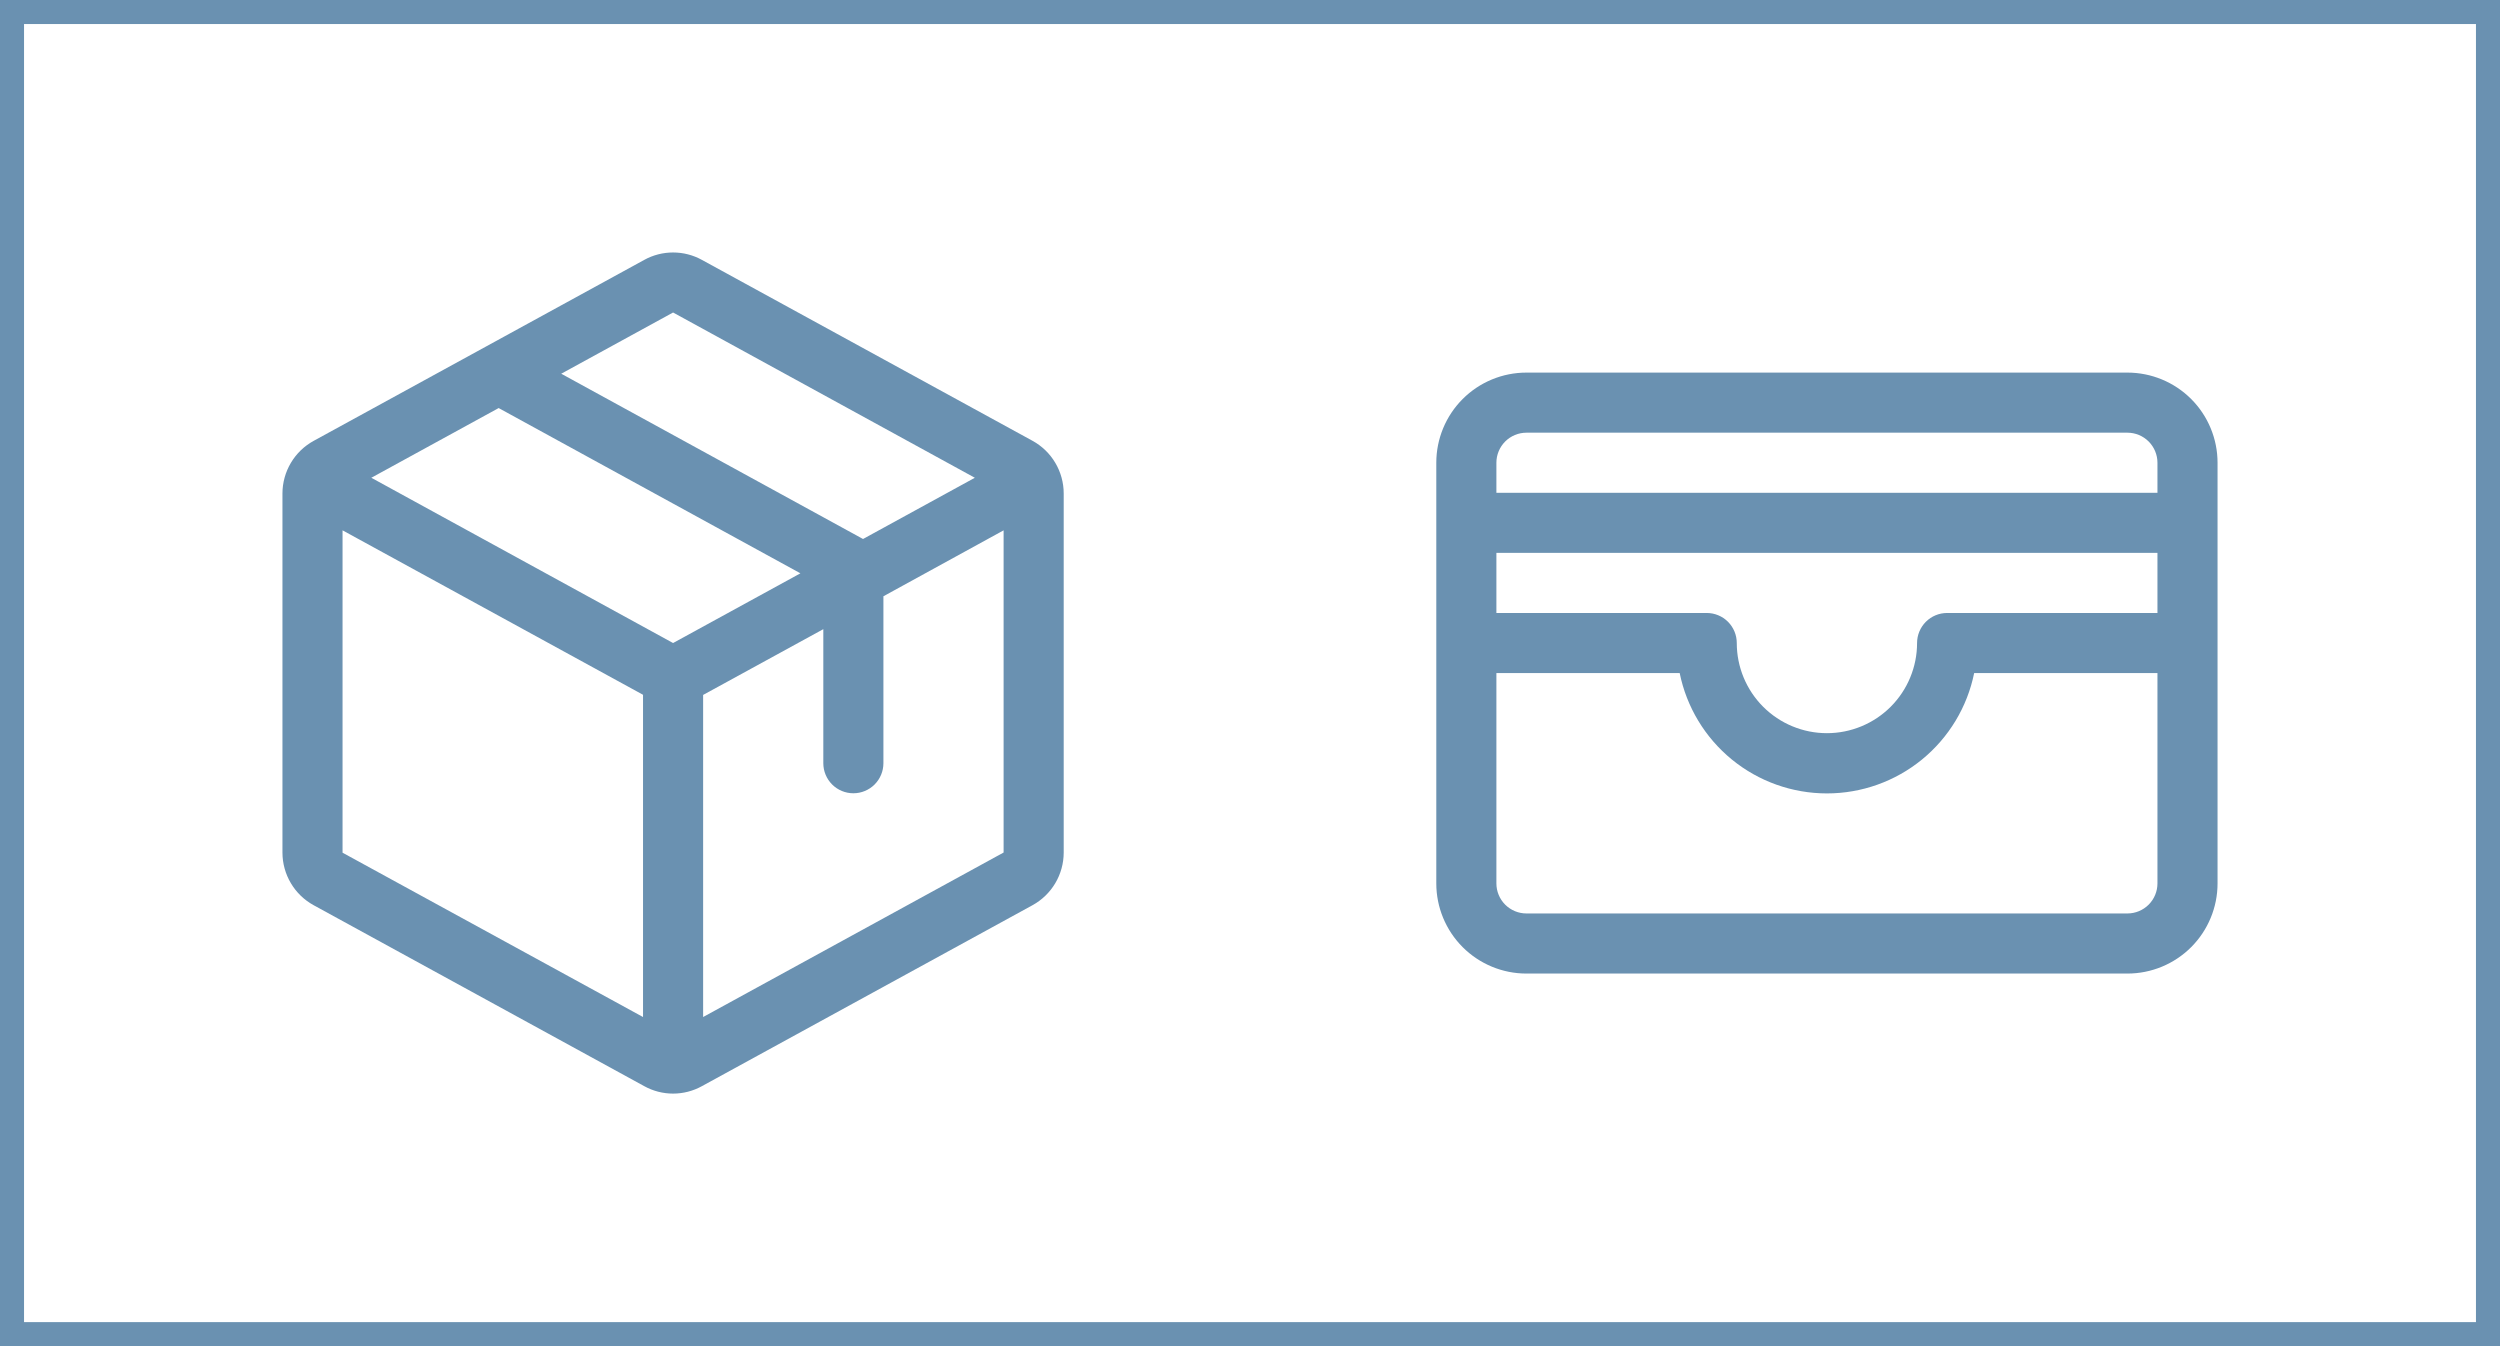
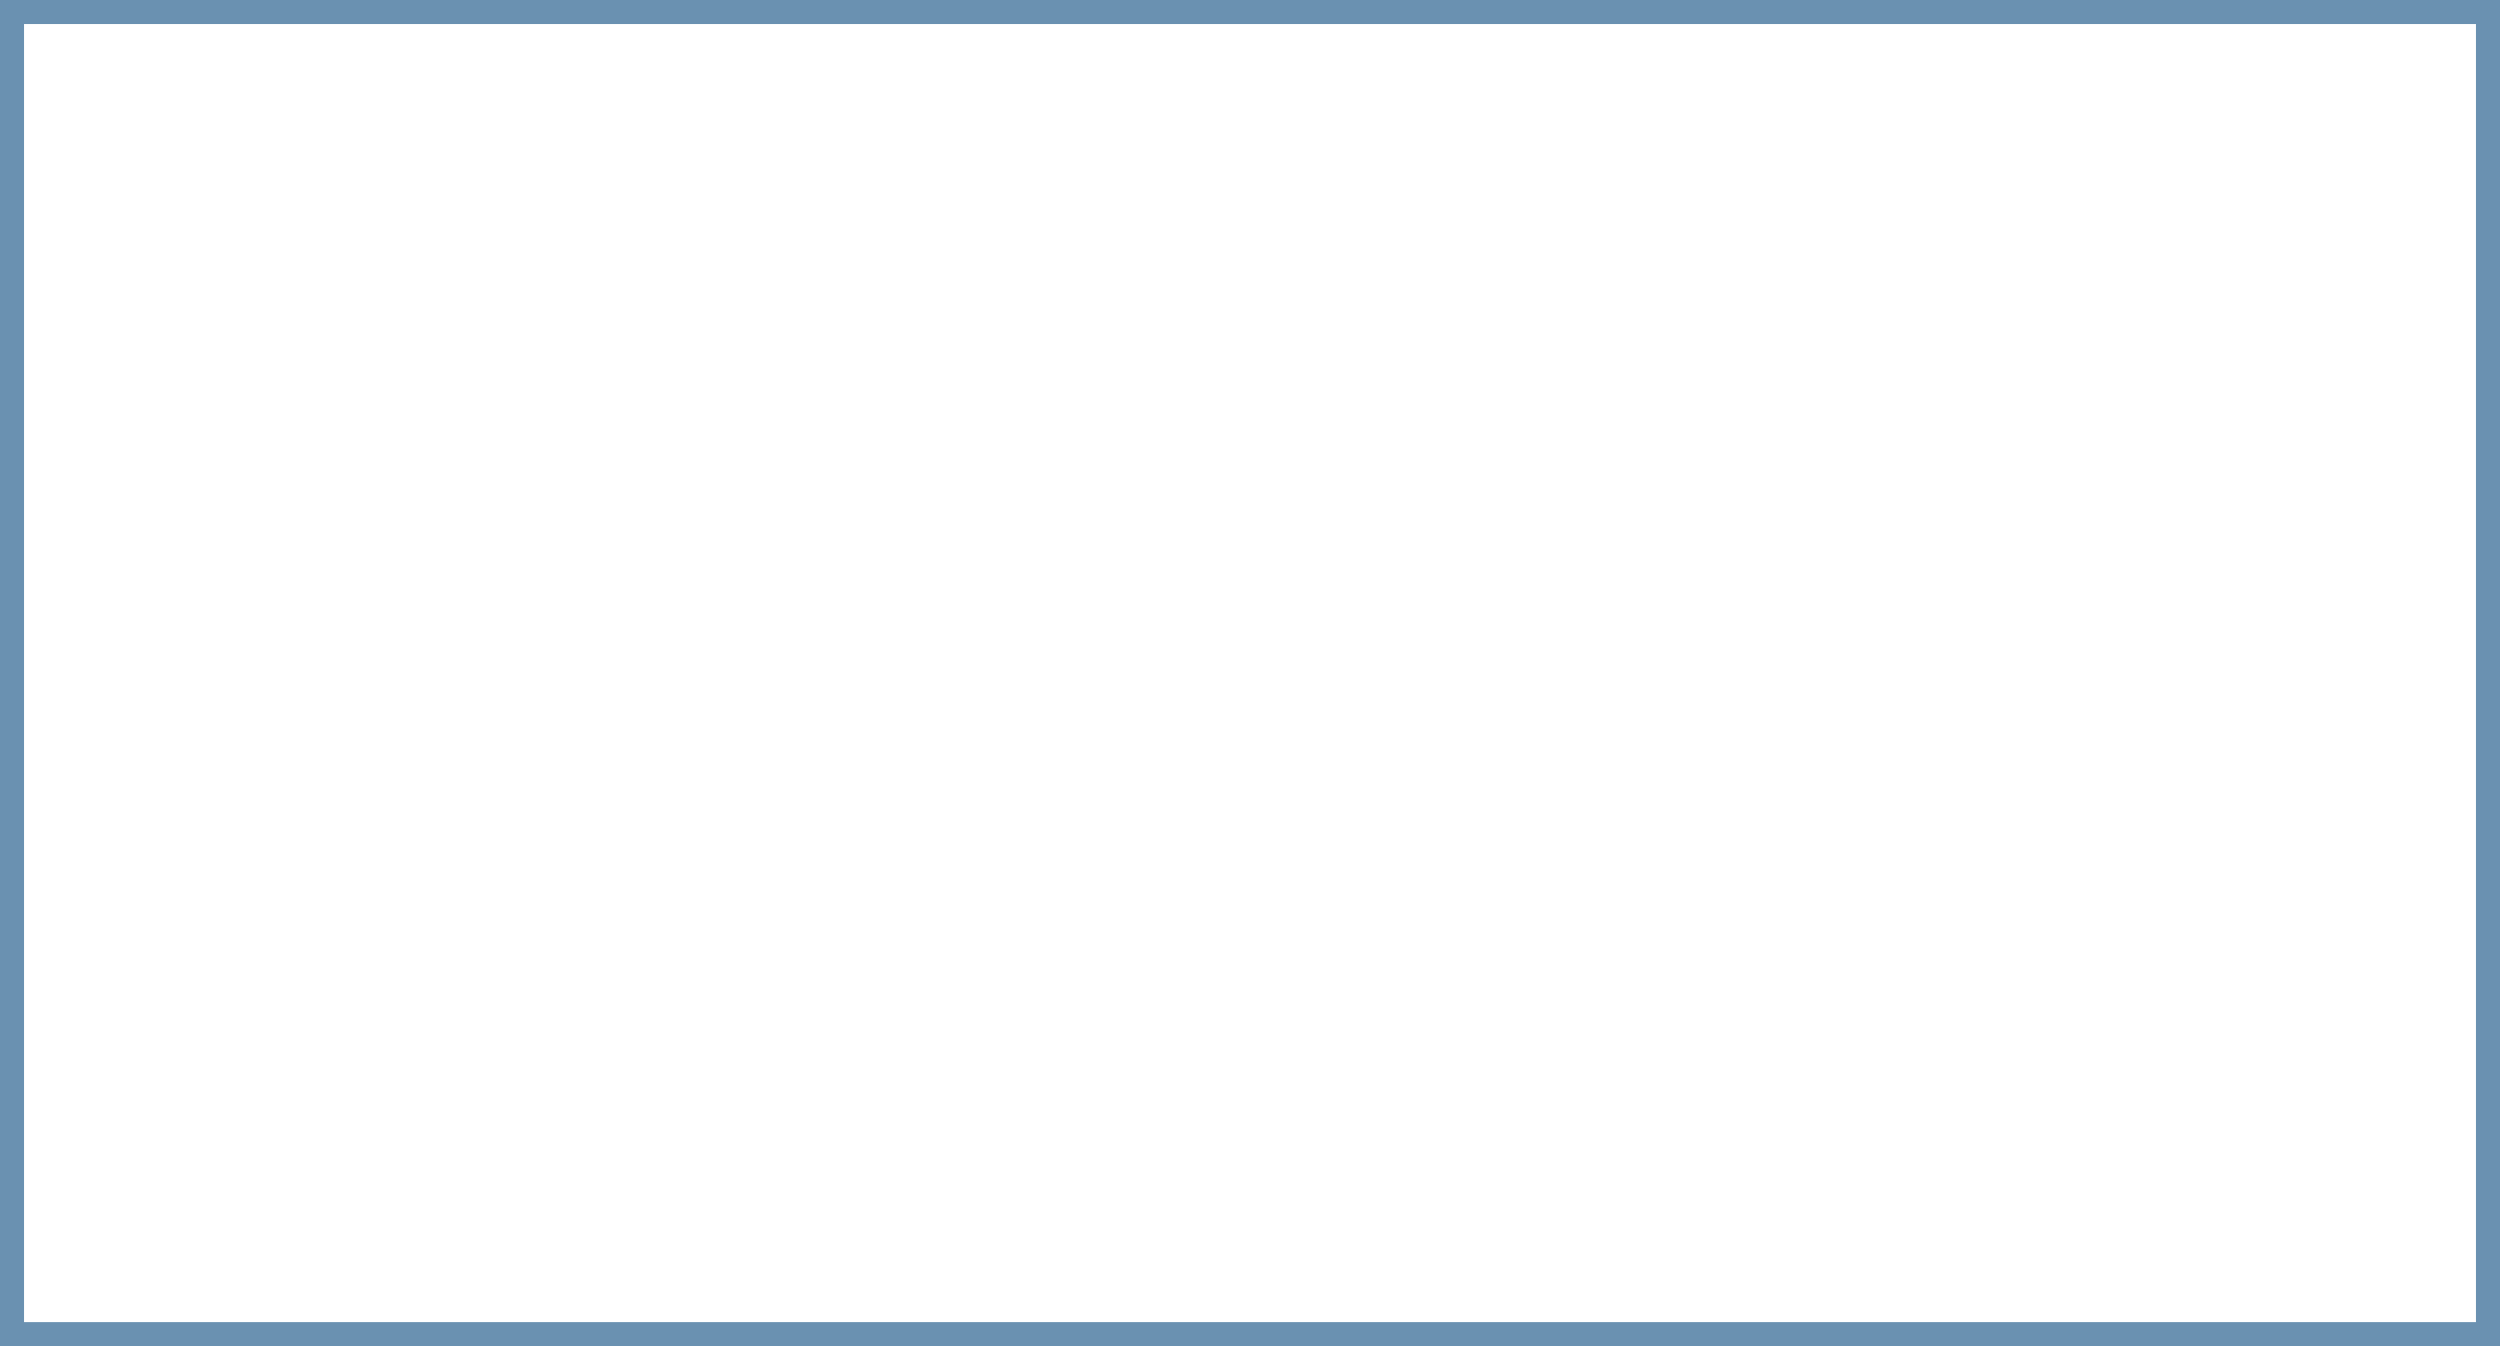
<svg xmlns="http://www.w3.org/2000/svg" width="104" height="56" viewBox="0 0 104 56" fill="none">
  <rect x="0.5" y="0.5" width="103" height="55" stroke="#6A91B1" />
-   <path d="M42.95 18.336L29.2 10.812C28.833 10.609 28.42 10.503 28 10.503C27.58 10.503 27.167 10.609 26.8 10.812L13.05 18.339C12.657 18.554 12.329 18.87 12.101 19.255C11.872 19.64 11.751 20.079 11.75 20.526V35.47C11.751 35.918 11.872 36.357 12.101 36.742C12.329 37.127 12.657 37.443 13.05 37.658L26.8 45.184C27.167 45.387 27.58 45.494 28 45.494C28.42 45.494 28.833 45.387 29.2 45.184L42.95 37.658C43.343 37.443 43.67 37.127 43.899 36.742C44.128 36.357 44.249 35.918 44.25 35.47V20.528C44.25 20.08 44.129 19.64 43.9 19.254C43.672 18.868 43.343 18.551 42.95 18.336ZM28 13L40.553 19.875L35.902 22.422L23.347 15.547L28 13ZM28 26.75L15.447 19.875L20.744 16.975L33.297 23.85L28 26.75ZM14.25 22.062L26.75 28.903V42.308L14.25 35.472V22.062ZM41.75 35.465L29.25 42.308V28.909L34.25 26.173V31.75C34.25 32.081 34.382 32.399 34.616 32.634C34.85 32.868 35.169 33 35.5 33C35.831 33 36.15 32.868 36.384 32.634C36.618 32.399 36.75 32.081 36.75 31.75V24.805L41.75 22.062V35.464V35.465Z" fill="#6A91B1" />
-   <path d="M88.5 15.5H63.5C62.505 15.5 61.552 15.895 60.848 16.598C60.145 17.302 59.75 18.255 59.75 19.25V36.75C59.75 37.745 60.145 38.698 60.848 39.402C61.552 40.105 62.505 40.5 63.5 40.5H88.5C89.495 40.5 90.448 40.105 91.152 39.402C91.855 38.698 92.25 37.745 92.25 36.75V19.25C92.25 18.255 91.855 17.302 91.152 16.598C90.448 15.895 89.495 15.5 88.5 15.5ZM62.25 23H89.75V25.5H81C80.668 25.5 80.35 25.632 80.116 25.866C79.882 26.101 79.75 26.419 79.75 26.75C79.75 27.745 79.355 28.698 78.652 29.402C77.948 30.105 76.995 30.5 76 30.5C75.005 30.5 74.052 30.105 73.348 29.402C72.645 28.698 72.25 27.745 72.25 26.75C72.25 26.419 72.118 26.101 71.884 25.866C71.65 25.632 71.332 25.5 71 25.5H62.25V23ZM63.5 18H88.5C88.832 18 89.15 18.132 89.384 18.366C89.618 18.601 89.75 18.919 89.75 19.25V20.5H62.25V19.25C62.25 18.919 62.382 18.601 62.616 18.366C62.85 18.132 63.169 18 63.5 18ZM88.5 38H63.5C63.169 38 62.85 37.868 62.616 37.634C62.382 37.4 62.25 37.081 62.25 36.75V28H69.875C70.162 29.413 70.928 30.683 72.045 31.596C73.161 32.508 74.558 33.006 76 33.006C77.442 33.006 78.839 32.508 79.955 31.596C81.072 30.683 81.838 29.413 82.125 28H89.75V36.75C89.75 37.081 89.618 37.4 89.384 37.634C89.15 37.868 88.832 38 88.5 38Z" fill="#6A91B1" />
</svg>